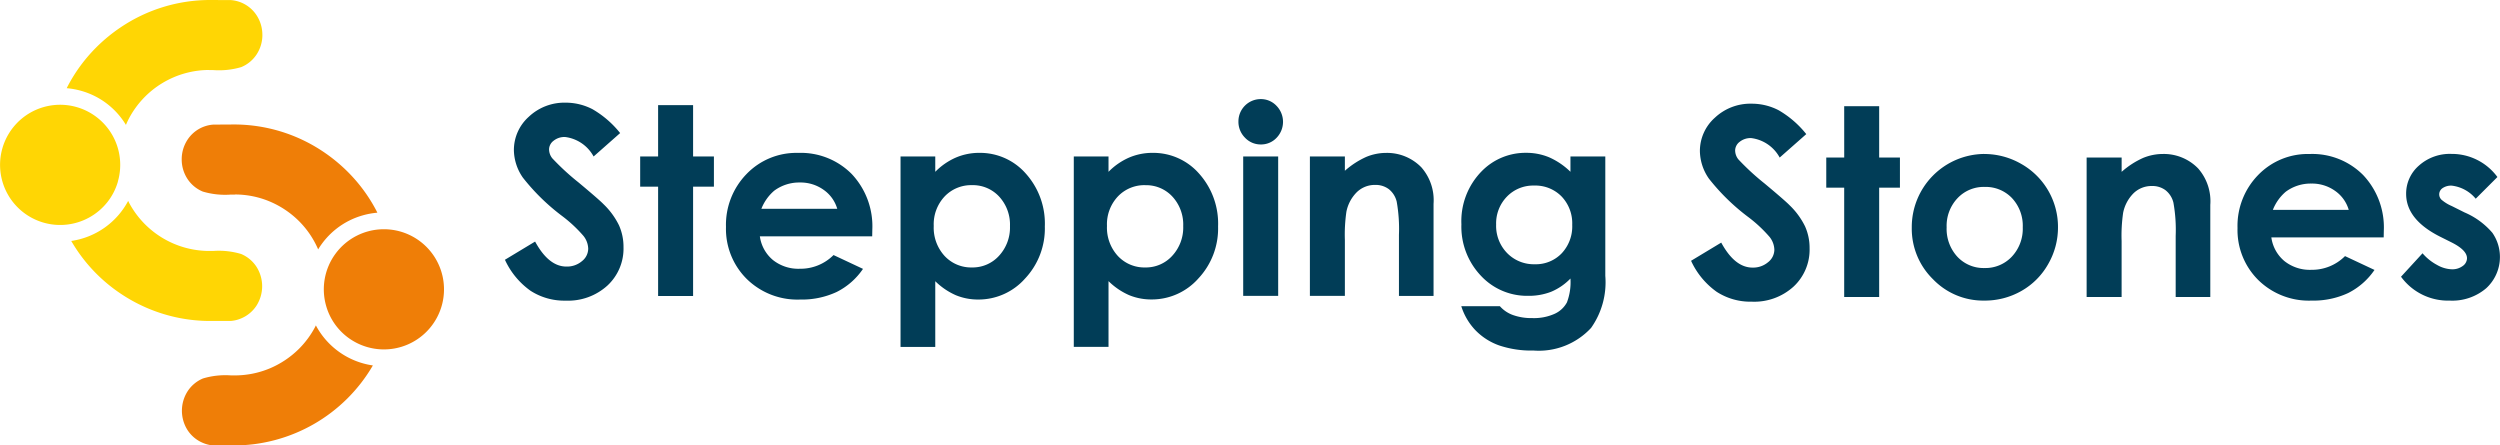
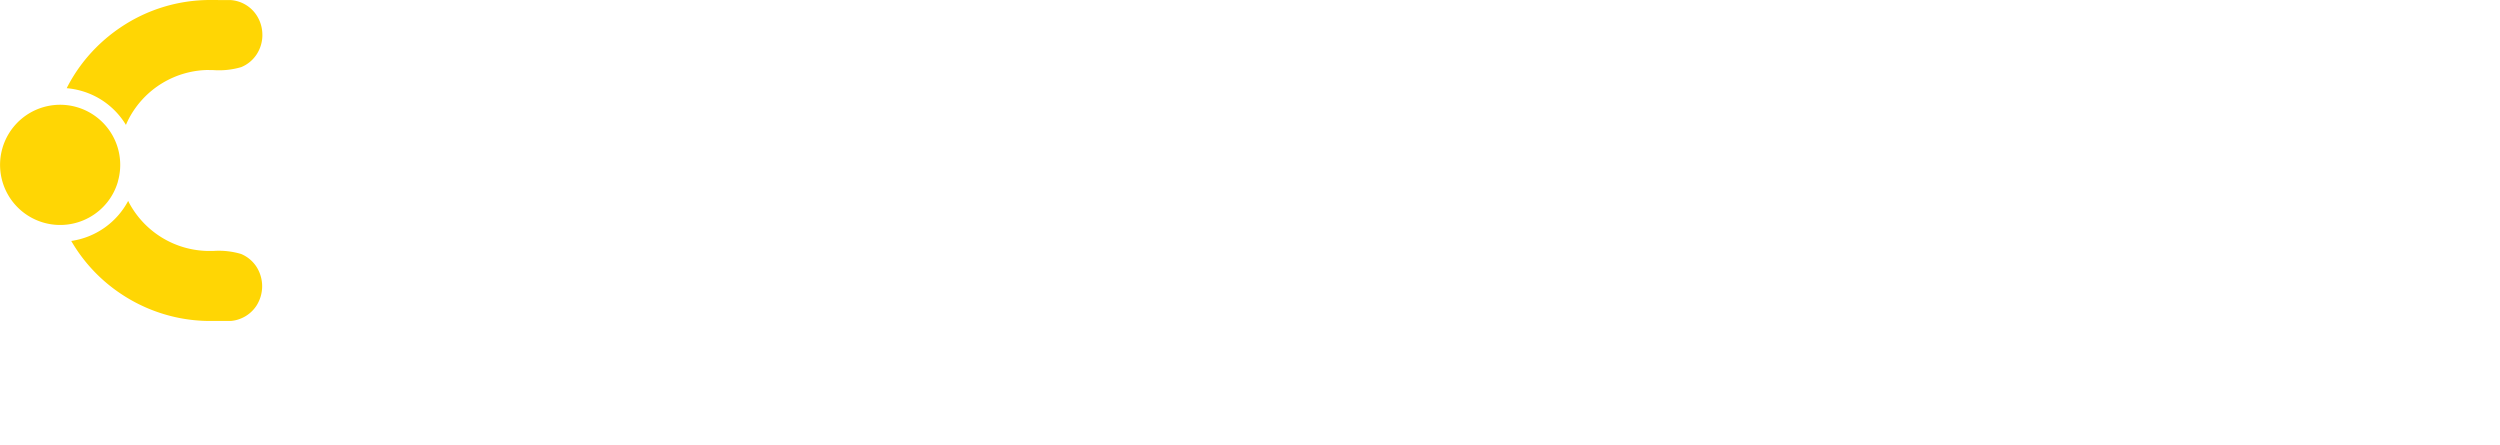
<svg xmlns="http://www.w3.org/2000/svg" width="198.903" height="35.444" viewBox="0 0 198.903 35.444">
  <g id="Group_36" data-name="Group 36" transform="translate(-741 -2548)">
    <g id="Group_35" data-name="Group 35" transform="translate(741 2547.531)">
      <g id="Group_34" data-name="Group 34" transform="translate(5.144 0.376)">
        <path id="Path_27" data-name="Path 27" d="M15.73,2.869a2.833,2.833,0,0,0-.455-1.553A2.68,2.68,0,0,0,13.22.1L11.6.093A12.736,12.736,0,0,0,4.475,2.255,13.03,13.03,0,0,0,2.518,3.86,12.679,12.679,0,0,0,.264,6.91c-.035.066-.068.133-.1.2a6.182,6.182,0,0,1,1.187.22,6.069,6.069,0,0,1,3.524,2.7c.076-.178.158-.354.249-.526a7.242,7.242,0,0,1,6.389-3.844l-.047.009.349,0a6.255,6.255,0,0,0,2.237-.238,2.685,2.685,0,0,0,1.224-1.014,2.822,2.822,0,0,0,.456-1.552M.524,19.263a12.686,12.686,0,0,0,3.935,4.193,12.82,12.82,0,0,0,4.618,1.926,12.647,12.647,0,0,0,2.5.247l1.62,0a2.609,2.609,0,0,0,.837-.2,2.693,2.693,0,0,0,1.225-1.014,2.874,2.874,0,0,0,0-3.1A2.693,2.693,0,0,0,14.039,20.3,6.226,6.226,0,0,0,11.8,20.06h-.3a7.248,7.248,0,0,1-6.385-3.854c-.022-.042-.04-.086-.062-.128a6.12,6.12,0,0,1-4.53,3.186" fill="#ffd604" fill-rule="evenodd" />
      </g>
      <path id="Path_28" data-name="Path 28" d="M9.378,14.91A4.781,4.781,0,0,0,2.474,9.4,4.782,4.782,0,0,0,7.1,17.771a4.751,4.751,0,0,0,2.283-2.86" fill="#ffd604" fill-rule="evenodd" />
-       <path id="Path_29" data-name="Path 29" d="M14.457,13.15a2.83,2.83,0,0,1,.455-1.553,2.68,2.68,0,0,1,2.055-1.214l1.622-.01a12.725,12.725,0,0,1,7.123,2.162,13.03,13.03,0,0,1,1.957,1.606,12.67,12.67,0,0,1,2.254,3.05c.036.066.068.133.1.2a6.19,6.19,0,0,0-1.187.22,6.068,6.068,0,0,0-3.523,2.7,7.18,7.18,0,0,0-1.52-2.245,7.333,7.333,0,0,0-2.356-1.576,7.159,7.159,0,0,0-2.763-.548l.047.008-.349,0a6.232,6.232,0,0,1-2.237-.239A2.685,2.685,0,0,1,14.913,14.7a2.823,2.823,0,0,1-.456-1.552m15.207,16.4A12.82,12.82,0,0,1,18.61,35.91l-1.62,0a2.578,2.578,0,0,1-.837-.2A2.684,2.684,0,0,1,14.929,34.7a2.873,2.873,0,0,1,0-3.105,2.692,2.692,0,0,1,1.222-1.016,6.226,6.226,0,0,1,2.237-.242h.3a7.223,7.223,0,0,0,2.764-.553A7.347,7.347,0,0,0,23.8,28.209a7.224,7.224,0,0,0,1.269-1.723c.022-.042.04-.086.062-.128a6.129,6.129,0,0,0,4.531,3.186m-3.711-4.73a4.781,4.781,0,1,1,2.283,2.86,4.75,4.75,0,0,1-2.283-2.86" fill="#ef7e07" fill-rule="evenodd" />
-       <path id="Path_30" data-name="Path 30" d="M49.342,11.053l-2.114,1.866a3,3,0,0,0-2.268-1.55,1.379,1.379,0,0,0-.918.3.875.875,0,0,0-.358.679,1.163,1.163,0,0,0,.255.713,19.544,19.544,0,0,0,2.094,1.927q1.635,1.365,1.981,1.723a5.98,5.98,0,0,1,1.231,1.677,4.2,4.2,0,0,1,.362,1.748,4.011,4.011,0,0,1-1.276,3.049A4.651,4.651,0,0,1,45,24.388a4.946,4.946,0,0,1-2.79-.785,6.179,6.179,0,0,1-2.037-2.467l2.4-1.448q1.082,1.989,2.49,1.989a1.831,1.831,0,0,0,1.236-.429,1.271,1.271,0,0,0,.5-.989,1.7,1.7,0,0,0-.377-1.019,10.89,10.89,0,0,0-1.665-1.56A16.766,16.766,0,0,1,41.6,14.6a3.921,3.921,0,0,1-.714-2.166,3.547,3.547,0,0,1,1.188-2.677A4.126,4.126,0,0,1,45,8.637a4.627,4.627,0,0,1,2.139.52,7.826,7.826,0,0,1,2.2,1.9M52.36,8.831h2.783v4.088H56.8v2.4H55.143v8.7H52.36v-8.7H50.933v-2.4H52.36Zm14.252,8.248a2.794,2.794,0,0,0-1.088-1.51,3.151,3.151,0,0,0-1.883-.58,3.33,3.33,0,0,0-2.043.652,3.64,3.64,0,0,0-1.021,1.438ZM69.4,19.27H60.455a2.973,2.973,0,0,0,1.034,1.881,3.245,3.245,0,0,0,2.146.7,3.71,3.71,0,0,0,2.682-1.09l2.344,1.1a5.515,5.515,0,0,1-2.1,1.84,6.556,6.556,0,0,1-2.9.6A5.747,5.747,0,0,1,59.4,22.651a5.606,5.606,0,0,1-1.64-4.125A5.794,5.794,0,0,1,59.4,14.311a5.493,5.493,0,0,1,4.1-1.677,5.7,5.7,0,0,1,4.261,1.677,6.061,6.061,0,0,1,1.642,4.43l-.01.53ZM77.337,15.2a2.912,2.912,0,0,0-2.182.9,3.236,3.236,0,0,0-.866,2.345,3.328,3.328,0,0,0,.866,2.39,2.882,2.882,0,0,0,2.182.913,2.83,2.83,0,0,0,2.146-.928,3.316,3.316,0,0,0,.872-2.365,3.285,3.285,0,0,0-.856-2.34A2.84,2.84,0,0,0,77.337,15.2Zm-2.926-2.284v1.223a5.226,5.226,0,0,1,1.631-1.13,4.7,4.7,0,0,1,1.876-.378,4.84,4.84,0,0,1,3.69,1.641,5.949,5.949,0,0,1,1.52,4.21,5.81,5.81,0,0,1-1.57,4.145A4.946,4.946,0,0,1,77.837,24.3a4.624,4.624,0,0,1-1.785-.342,5.443,5.443,0,0,1-1.641-1.116v5.23H71.648V12.919h2.763ZM91.12,15.2a2.91,2.91,0,0,0-2.181.9,3.233,3.233,0,0,0-.867,2.345,3.329,3.329,0,0,0,.867,2.39,2.88,2.88,0,0,0,2.182.913,2.826,2.826,0,0,0,2.145-.928,3.312,3.312,0,0,0,.872-2.365,3.281,3.281,0,0,0-.856-2.34,2.836,2.836,0,0,0-2.161-.912Zm-2.925-2.284v1.223a5.221,5.221,0,0,1,1.63-1.13,4.694,4.694,0,0,1,1.877-.378,4.843,4.843,0,0,1,3.69,1.641,5.953,5.953,0,0,1,1.52,4.21,5.811,5.811,0,0,1-1.571,4.145,4.944,4.944,0,0,1-3.72,1.667,4.62,4.62,0,0,1-1.785-.342,5.431,5.431,0,0,1-1.641-1.116v5.23H85.432V12.919h2.763ZM98.91,24.01h2.783V12.92H98.91V24.012ZM100.3,8.353a1.7,1.7,0,0,1,1.255.53,1.826,1.826,0,0,1,.006,2.554,1.684,1.684,0,0,1-1.24.525,1.706,1.706,0,0,1-1.266-.536,1.79,1.79,0,0,1-.524-1.3A1.774,1.774,0,0,1,100.3,8.353Zm3.92,4.567H107v1.136a6.68,6.68,0,0,1,1.715-1.11,4.145,4.145,0,0,1,1.573-.312,3.808,3.808,0,0,1,2.8,1.152,3.959,3.959,0,0,1,.967,2.9v7.33h-2.753V19.154a12.344,12.344,0,0,0-.178-2.638,1.805,1.805,0,0,0-.62-.992,1.736,1.736,0,0,0-1.094-.342,2.049,2.049,0,0,0-1.449.566,3.017,3.017,0,0,0-.839,1.563,12.638,12.638,0,0,0-.122,2.25v4.45h-2.783V12.919Zm17.842,2.313a2.9,2.9,0,0,0-2.172.882,3.058,3.058,0,0,0-.856,2.218,3.1,3.1,0,0,0,.877,2.273,2.964,2.964,0,0,0,2.2.887,2.849,2.849,0,0,0,2.136-.866,3.13,3.13,0,0,0,.841-2.274,3.09,3.09,0,0,0-.847-2.253,2.913,2.913,0,0,0-2.18-.867Zm2.885-2.314h2.773v9.5a6.285,6.285,0,0,1-1.132,4.139,5.662,5.662,0,0,1-4.577,1.8,8.014,8.014,0,0,1-2.743-.409,4.93,4.93,0,0,1-1.875-1.2,4.879,4.879,0,0,1-1.132-1.921h3.069a2.523,2.523,0,0,0,1.05.708,4.334,4.334,0,0,0,1.518.24,4.005,4.005,0,0,0,1.805-.347,2.082,2.082,0,0,0,.963-.9,4.522,4.522,0,0,0,.281-1.9,4.606,4.606,0,0,1-1.54,1.055,4.89,4.89,0,0,1-1.824.321,5.013,5.013,0,0,1-3.772-1.61,5.665,5.665,0,0,1-1.54-4.079,5.668,5.668,0,0,1,1.631-4.24,4.869,4.869,0,0,1,3.527-1.448,4.7,4.7,0,0,1,1.81.351,5.735,5.735,0,0,1,1.708,1.158V12.919Zm18.761-1.779-2.114,1.865a3,3,0,0,0-2.267-1.55,1.386,1.386,0,0,0-.92.3.876.876,0,0,0-.357.678,1.161,1.161,0,0,0,.255.714,19.432,19.432,0,0,0,2.094,1.927q1.635,1.365,1.981,1.723a5.955,5.955,0,0,1,1.23,1.677,4.183,4.183,0,0,1,.363,1.748,4.014,4.014,0,0,1-1.275,3.049,4.652,4.652,0,0,1-3.327,1.2,4.94,4.94,0,0,1-2.791-.786,6.194,6.194,0,0,1-2.037-2.467l2.4-1.447q1.08,1.988,2.49,1.988a1.837,1.837,0,0,0,1.237-.429,1.273,1.273,0,0,0,.5-.989,1.705,1.705,0,0,0-.378-1.019,10.89,10.89,0,0,0-1.665-1.56,16.766,16.766,0,0,1-3.166-3.084,3.923,3.923,0,0,1-.715-2.166,3.542,3.542,0,0,1,1.19-2.676,4.121,4.121,0,0,1,2.934-1.117,4.63,4.63,0,0,1,2.139.52,7.813,7.813,0,0,1,2.2,1.9m3.017-2.222h2.783V13h1.652v2.4h-1.652v8.7h-2.783V15.4H145.3v-2.4h1.428ZM157.9,15.34a2.862,2.862,0,0,0-2.16.9,3.2,3.2,0,0,0-.863,2.31,3.269,3.269,0,0,0,.852,2.344,2.854,2.854,0,0,0,2.16.9,2.886,2.886,0,0,0,2.176-.907,3.242,3.242,0,0,0,.868-2.335,3.22,3.22,0,0,0-.853-2.319,2.885,2.885,0,0,0-2.18-.892m-.047-2.62a5.874,5.874,0,0,1,2.952.785,5.755,5.755,0,0,1,2.931,5.036,5.821,5.821,0,0,1-.78,2.936,5.625,5.625,0,0,1-2.125,2.136,5.868,5.868,0,0,1-2.967.77,5.533,5.533,0,0,1-4.073-1.7,5.629,5.629,0,0,1-1.688-4.123,5.818,5.818,0,0,1,5.75-5.843m8.157.286H168.8v1.137a6.663,6.663,0,0,1,1.715-1.11,4.145,4.145,0,0,1,1.572-.312,3.806,3.806,0,0,1,2.8,1.152,3.953,3.953,0,0,1,.967,2.9V24.1H173.1V19.24a12.344,12.344,0,0,0-.178-2.638,1.8,1.8,0,0,0-.621-.992,1.733,1.733,0,0,0-1.093-.342,2.051,2.051,0,0,0-1.45.566,3.027,3.027,0,0,0-.838,1.563,12.539,12.539,0,0,0-.122,2.25V24.1h-2.783V13.006Zm20.858,4.16a2.8,2.8,0,0,0-1.087-1.51,3.156,3.156,0,0,0-1.884-.58,3.33,3.33,0,0,0-2.043.652,3.64,3.64,0,0,0-1.021,1.438Zm2.783,2.192h-8.94a2.975,2.975,0,0,0,1.034,1.88,3.245,3.245,0,0,0,2.146.7,3.71,3.71,0,0,0,2.682-1.091l2.345,1.1a5.53,5.53,0,0,1-2.1,1.84,6.567,6.567,0,0,1-2.906.6,5.747,5.747,0,0,1-4.252-1.647,5.6,5.6,0,0,1-1.64-4.123,5.791,5.791,0,0,1,1.636-4.216,5.493,5.493,0,0,1,4.1-1.677,5.7,5.7,0,0,1,4.261,1.677,6.059,6.059,0,0,1,1.642,4.43l-.01.53Zm9.044-4.8-1.724,1.723a2.915,2.915,0,0,0-1.906-1.04,1.194,1.194,0,0,0-.734.2.6.6,0,0,0-.265.494.606.606,0,0,0,.168.413,3.146,3.146,0,0,0,.83.515l1.02.51a6,6,0,0,1,2.212,1.62,3.376,3.376,0,0,1-.484,4.405,4.153,4.153,0,0,1-2.91.989,4.623,4.623,0,0,1-3.874-1.9l1.712-1.865a3.992,3.992,0,0,0,1.147.923,2.543,2.543,0,0,0,1.167.351,1.388,1.388,0,0,0,.887-.265.767.767,0,0,0,.337-.612q0-.642-1.213-1.254l-.938-.469q-2.691-1.356-2.692-3.4a2.944,2.944,0,0,1,1.015-2.248,3.684,3.684,0,0,1,2.594-.932,4.5,4.5,0,0,1,3.65,1.835" fill="#013d57" fill-rule="evenodd" />
    </g>
  </g>
</svg>